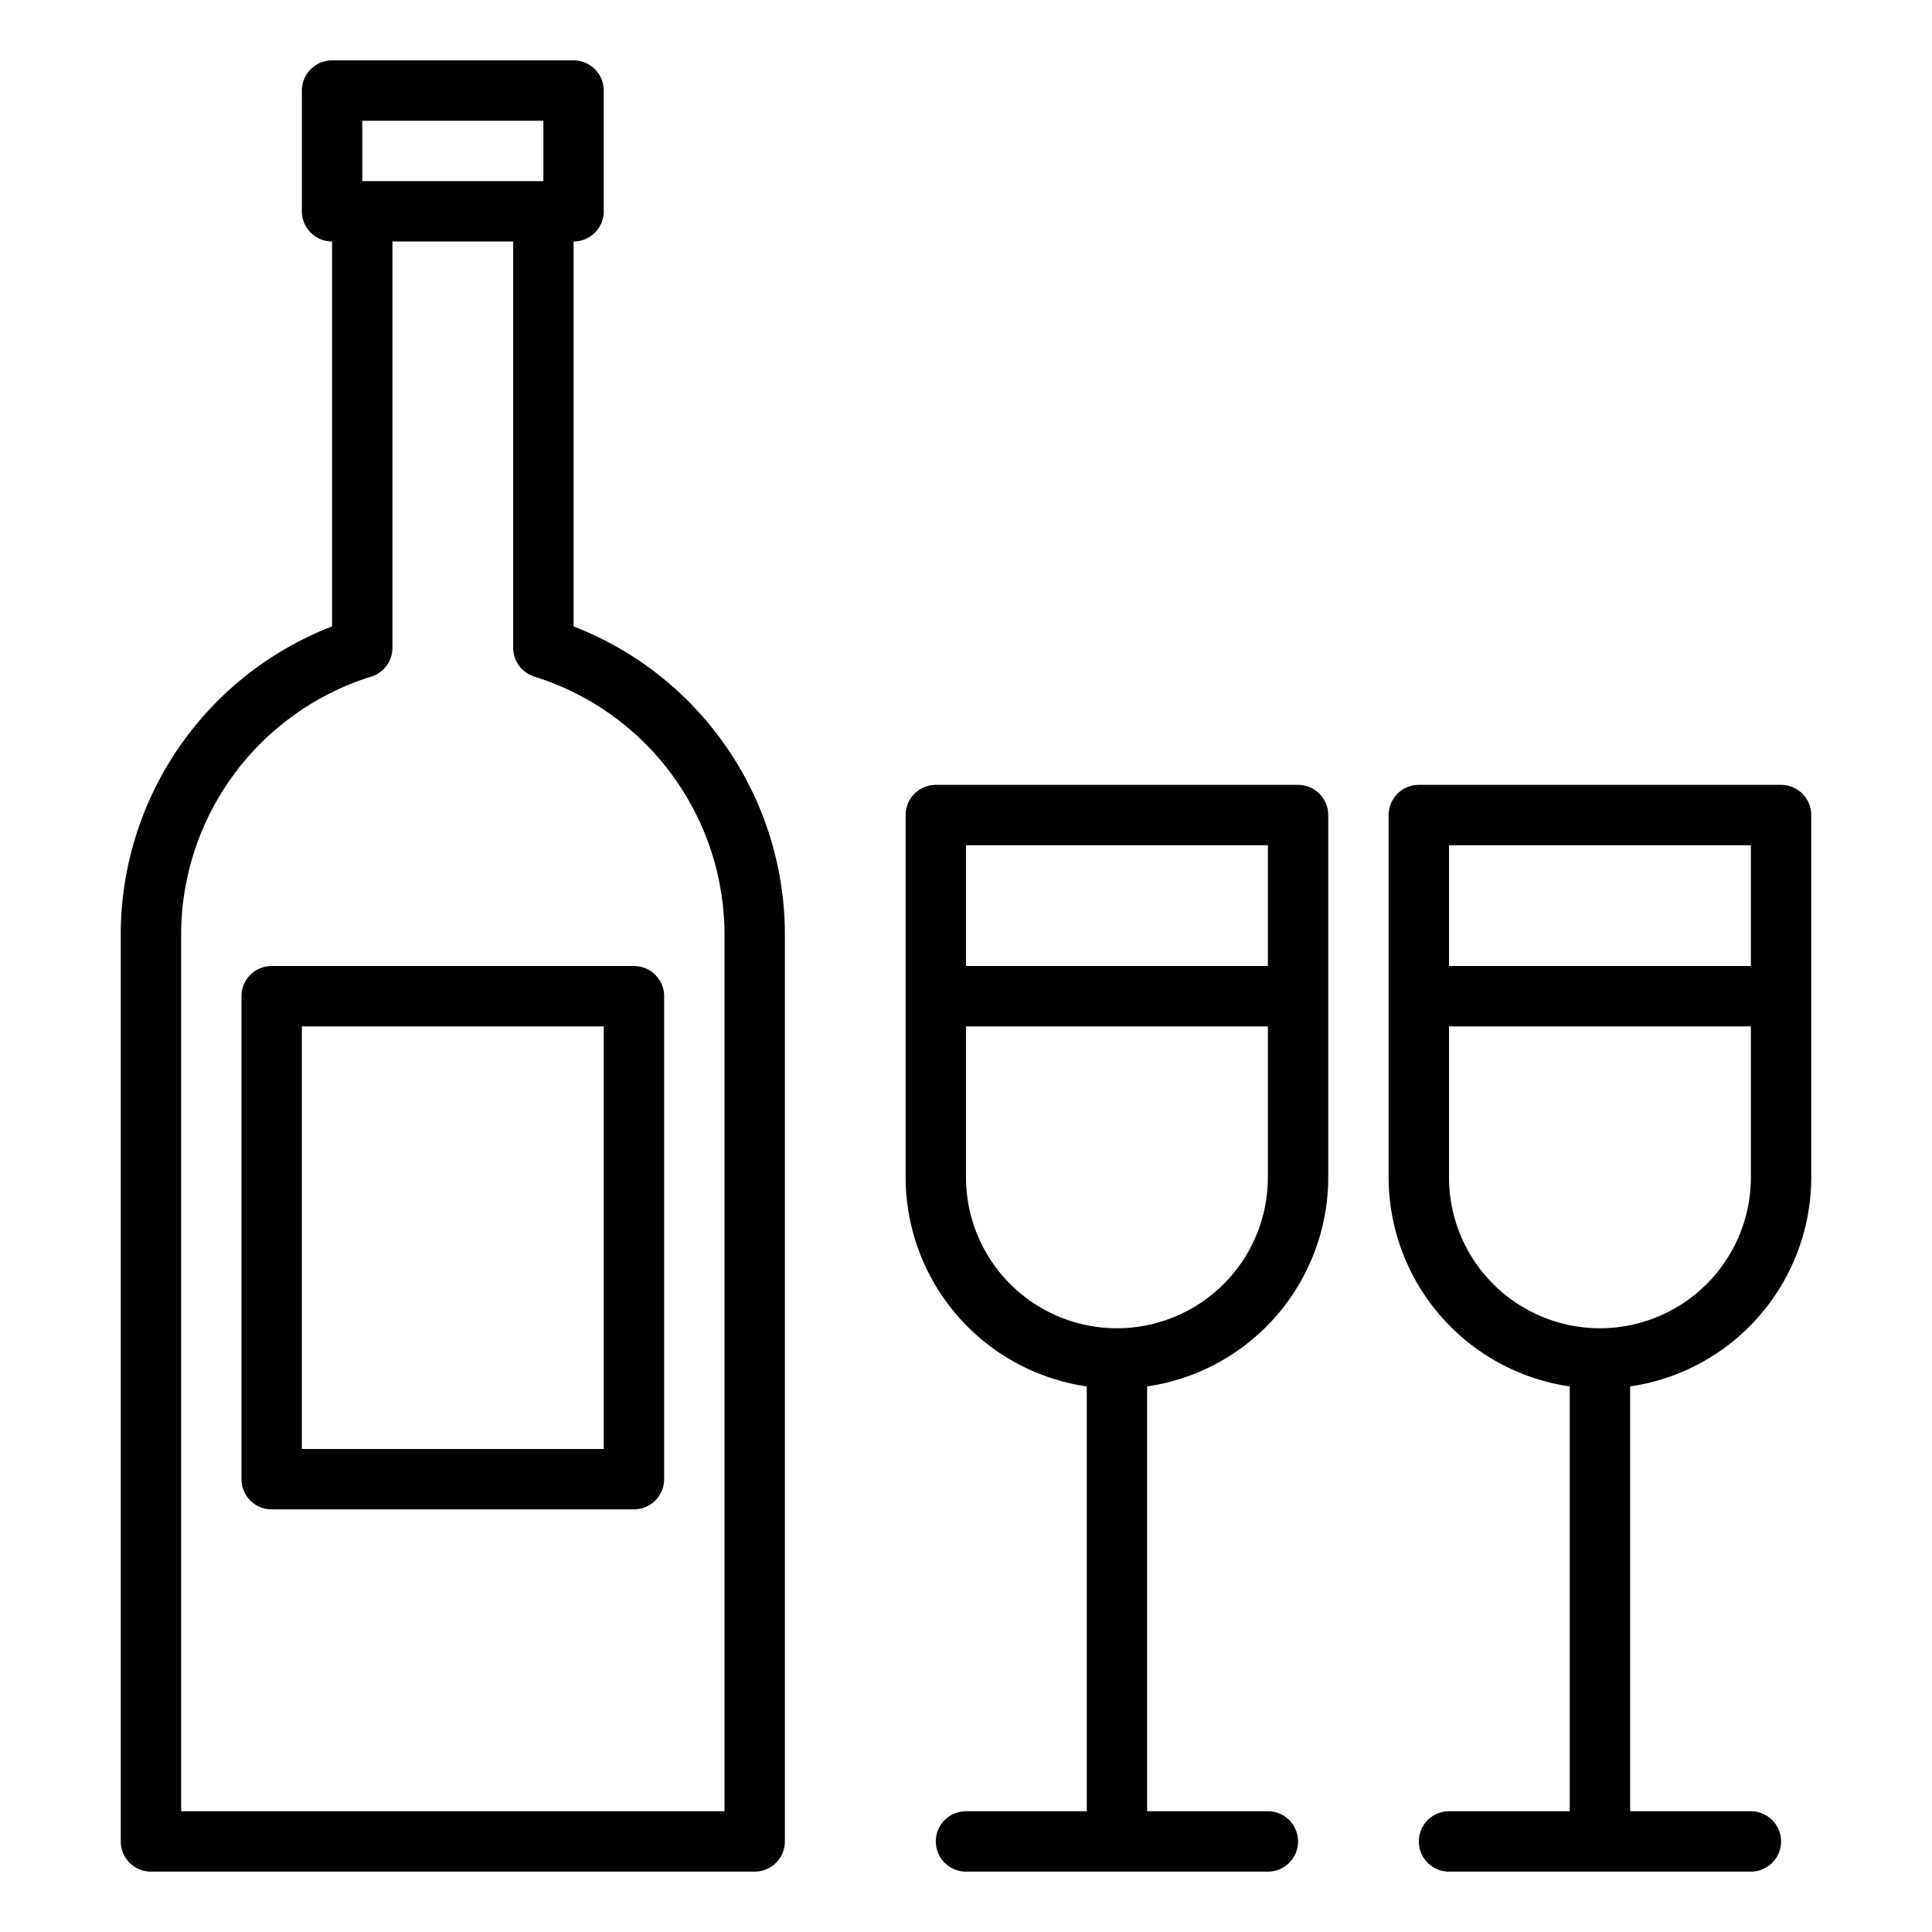
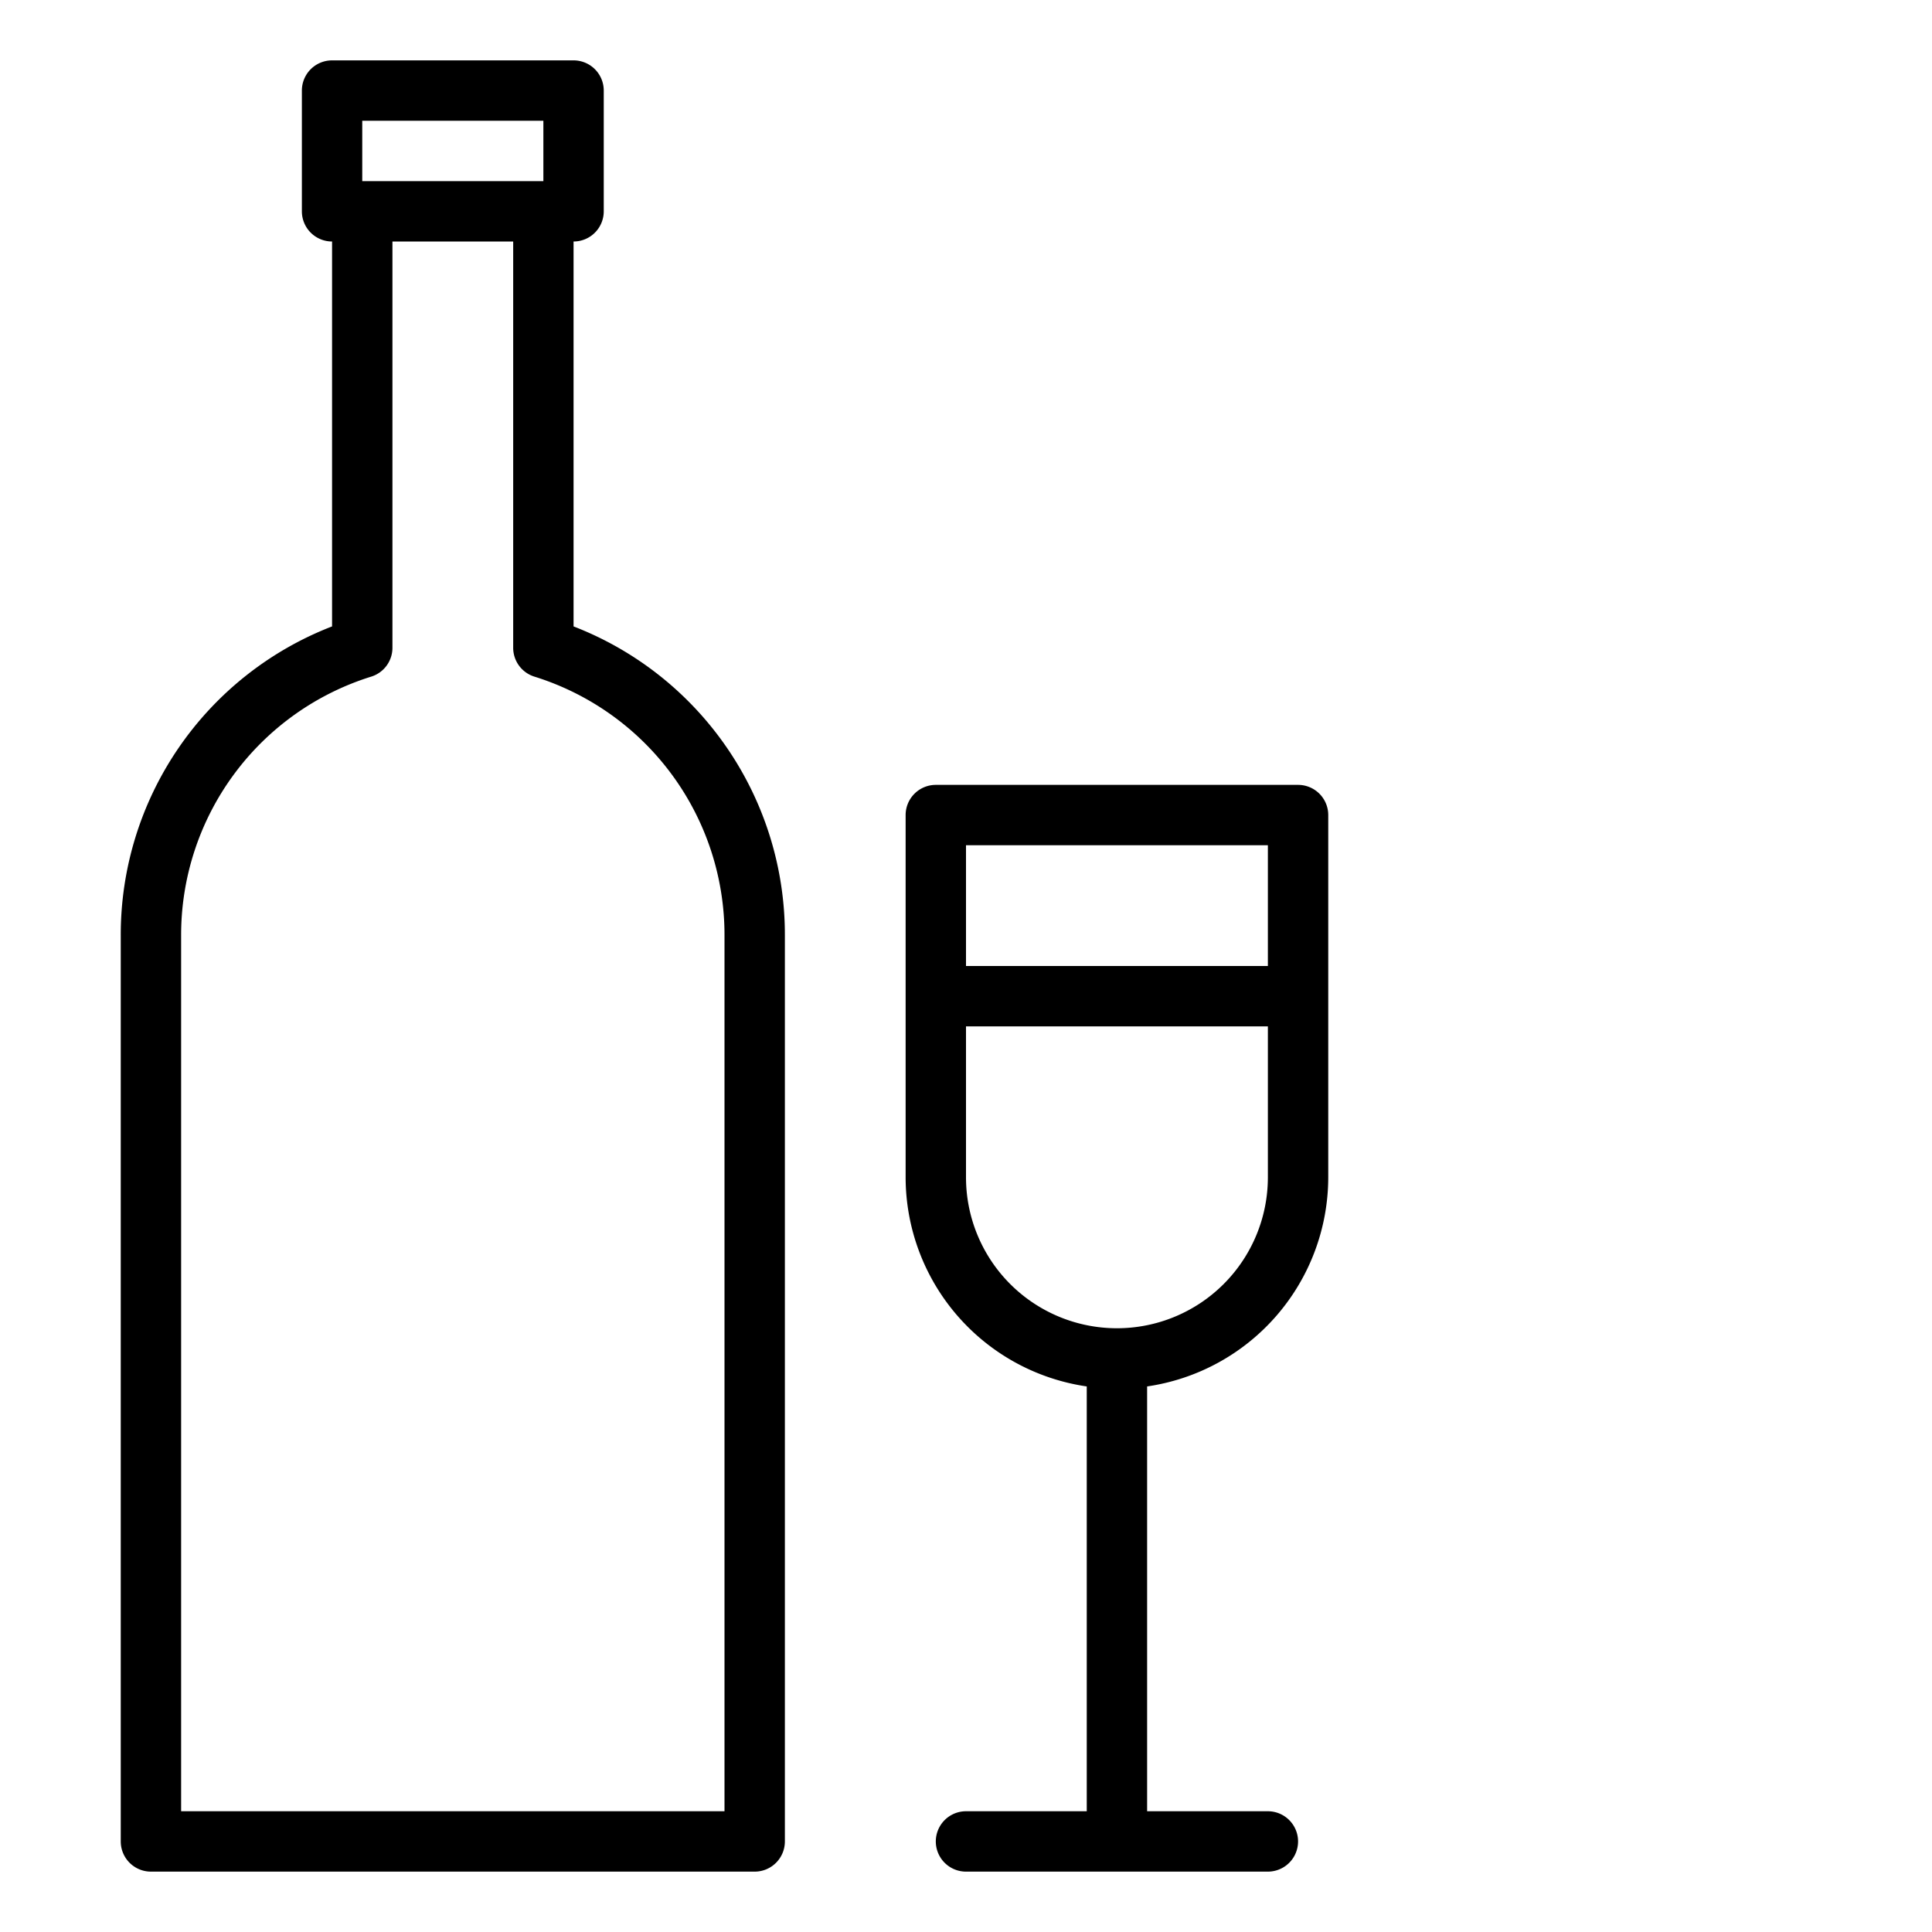
<svg xmlns="http://www.w3.org/2000/svg" id="Outline" viewBox="0 0 512 512" width="512" height="512">
  <path d="M208,488V248a87.6,87.6,0,0,0-56-81.993V64a8,8,0,0,0,8-8V24a8,8,0,0,0-8-8H88a8,8,0,0,0-8,8V56a8,8,0,0,0,8,8V166.007A87.6,87.6,0,0,0,32,248V488a8,8,0,0,0,8,8H200A8,8,0,0,0,208,488ZM96,32h48V48H96Zm96,448H48V248a71.7,71.7,0,0,1,50.4-68.694,8,8,0,0,0,5.6-7.632V64h32V171.674a8,8,0,0,0,5.6,7.632A71.7,71.7,0,0,1,192,248Z" />
-   <path d="M72,256a8,8,0,0,0-8,8V392a8,8,0,0,0,8,8h96a8,8,0,0,0,8-8V264a8,8,0,0,0-8-8Zm88,128H80V272h80Z" />
  <path d="M352,312V216a8,8,0,0,0-8-8H248a8,8,0,0,0-8,8v96a56.078,56.078,0,0,0,48,55.419V480H256a8,8,0,0,0,0,16h80a8,8,0,0,0,0-16H304V367.419A56.078,56.078,0,0,0,352,312Zm-16-88v32H256V224Zm-80,88V272h80v40a40,40,0,0,1-80,0Z" />
-   <path d="M480,312V216a8,8,0,0,0-8-8H376a8,8,0,0,0-8,8v96a56.078,56.078,0,0,0,48,55.419V480H384a8,8,0,0,0,0,16h80a8,8,0,0,0,0-16H432V367.419A56.078,56.078,0,0,0,480,312Zm-16-88v32H384V224Zm-80,88V272h80v40a40,40,0,0,1-80,0Z" />
</svg>